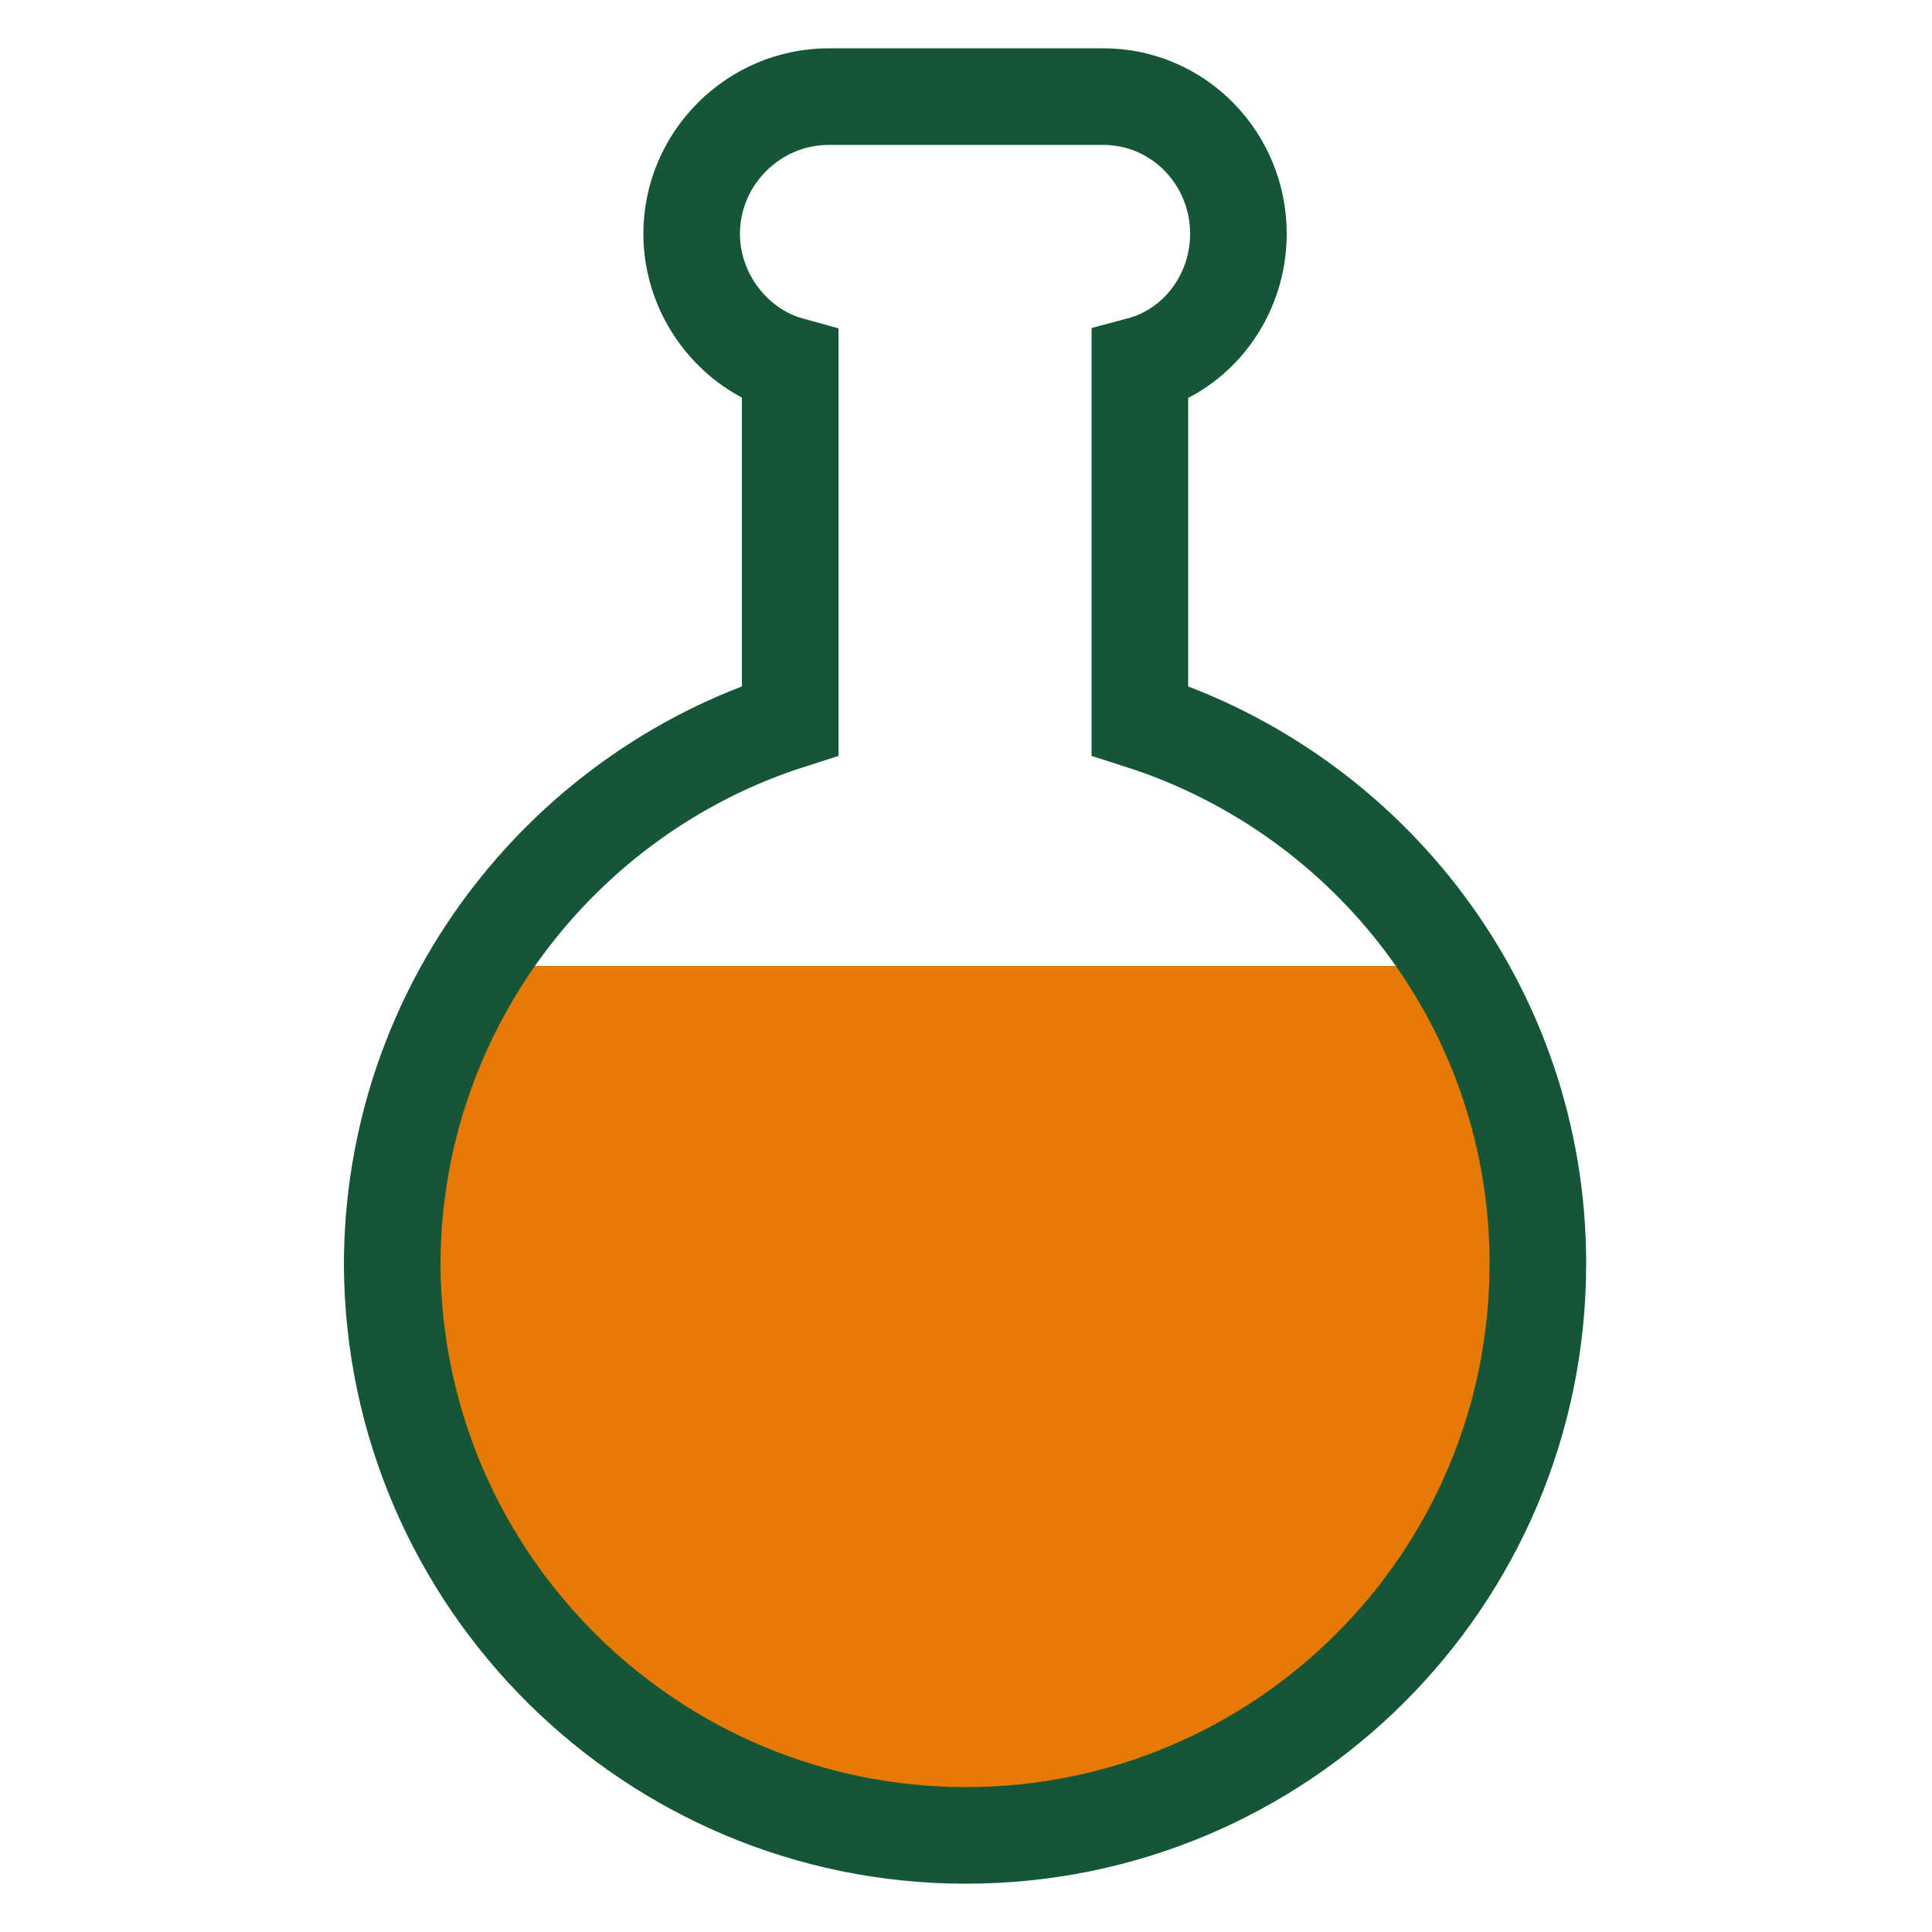
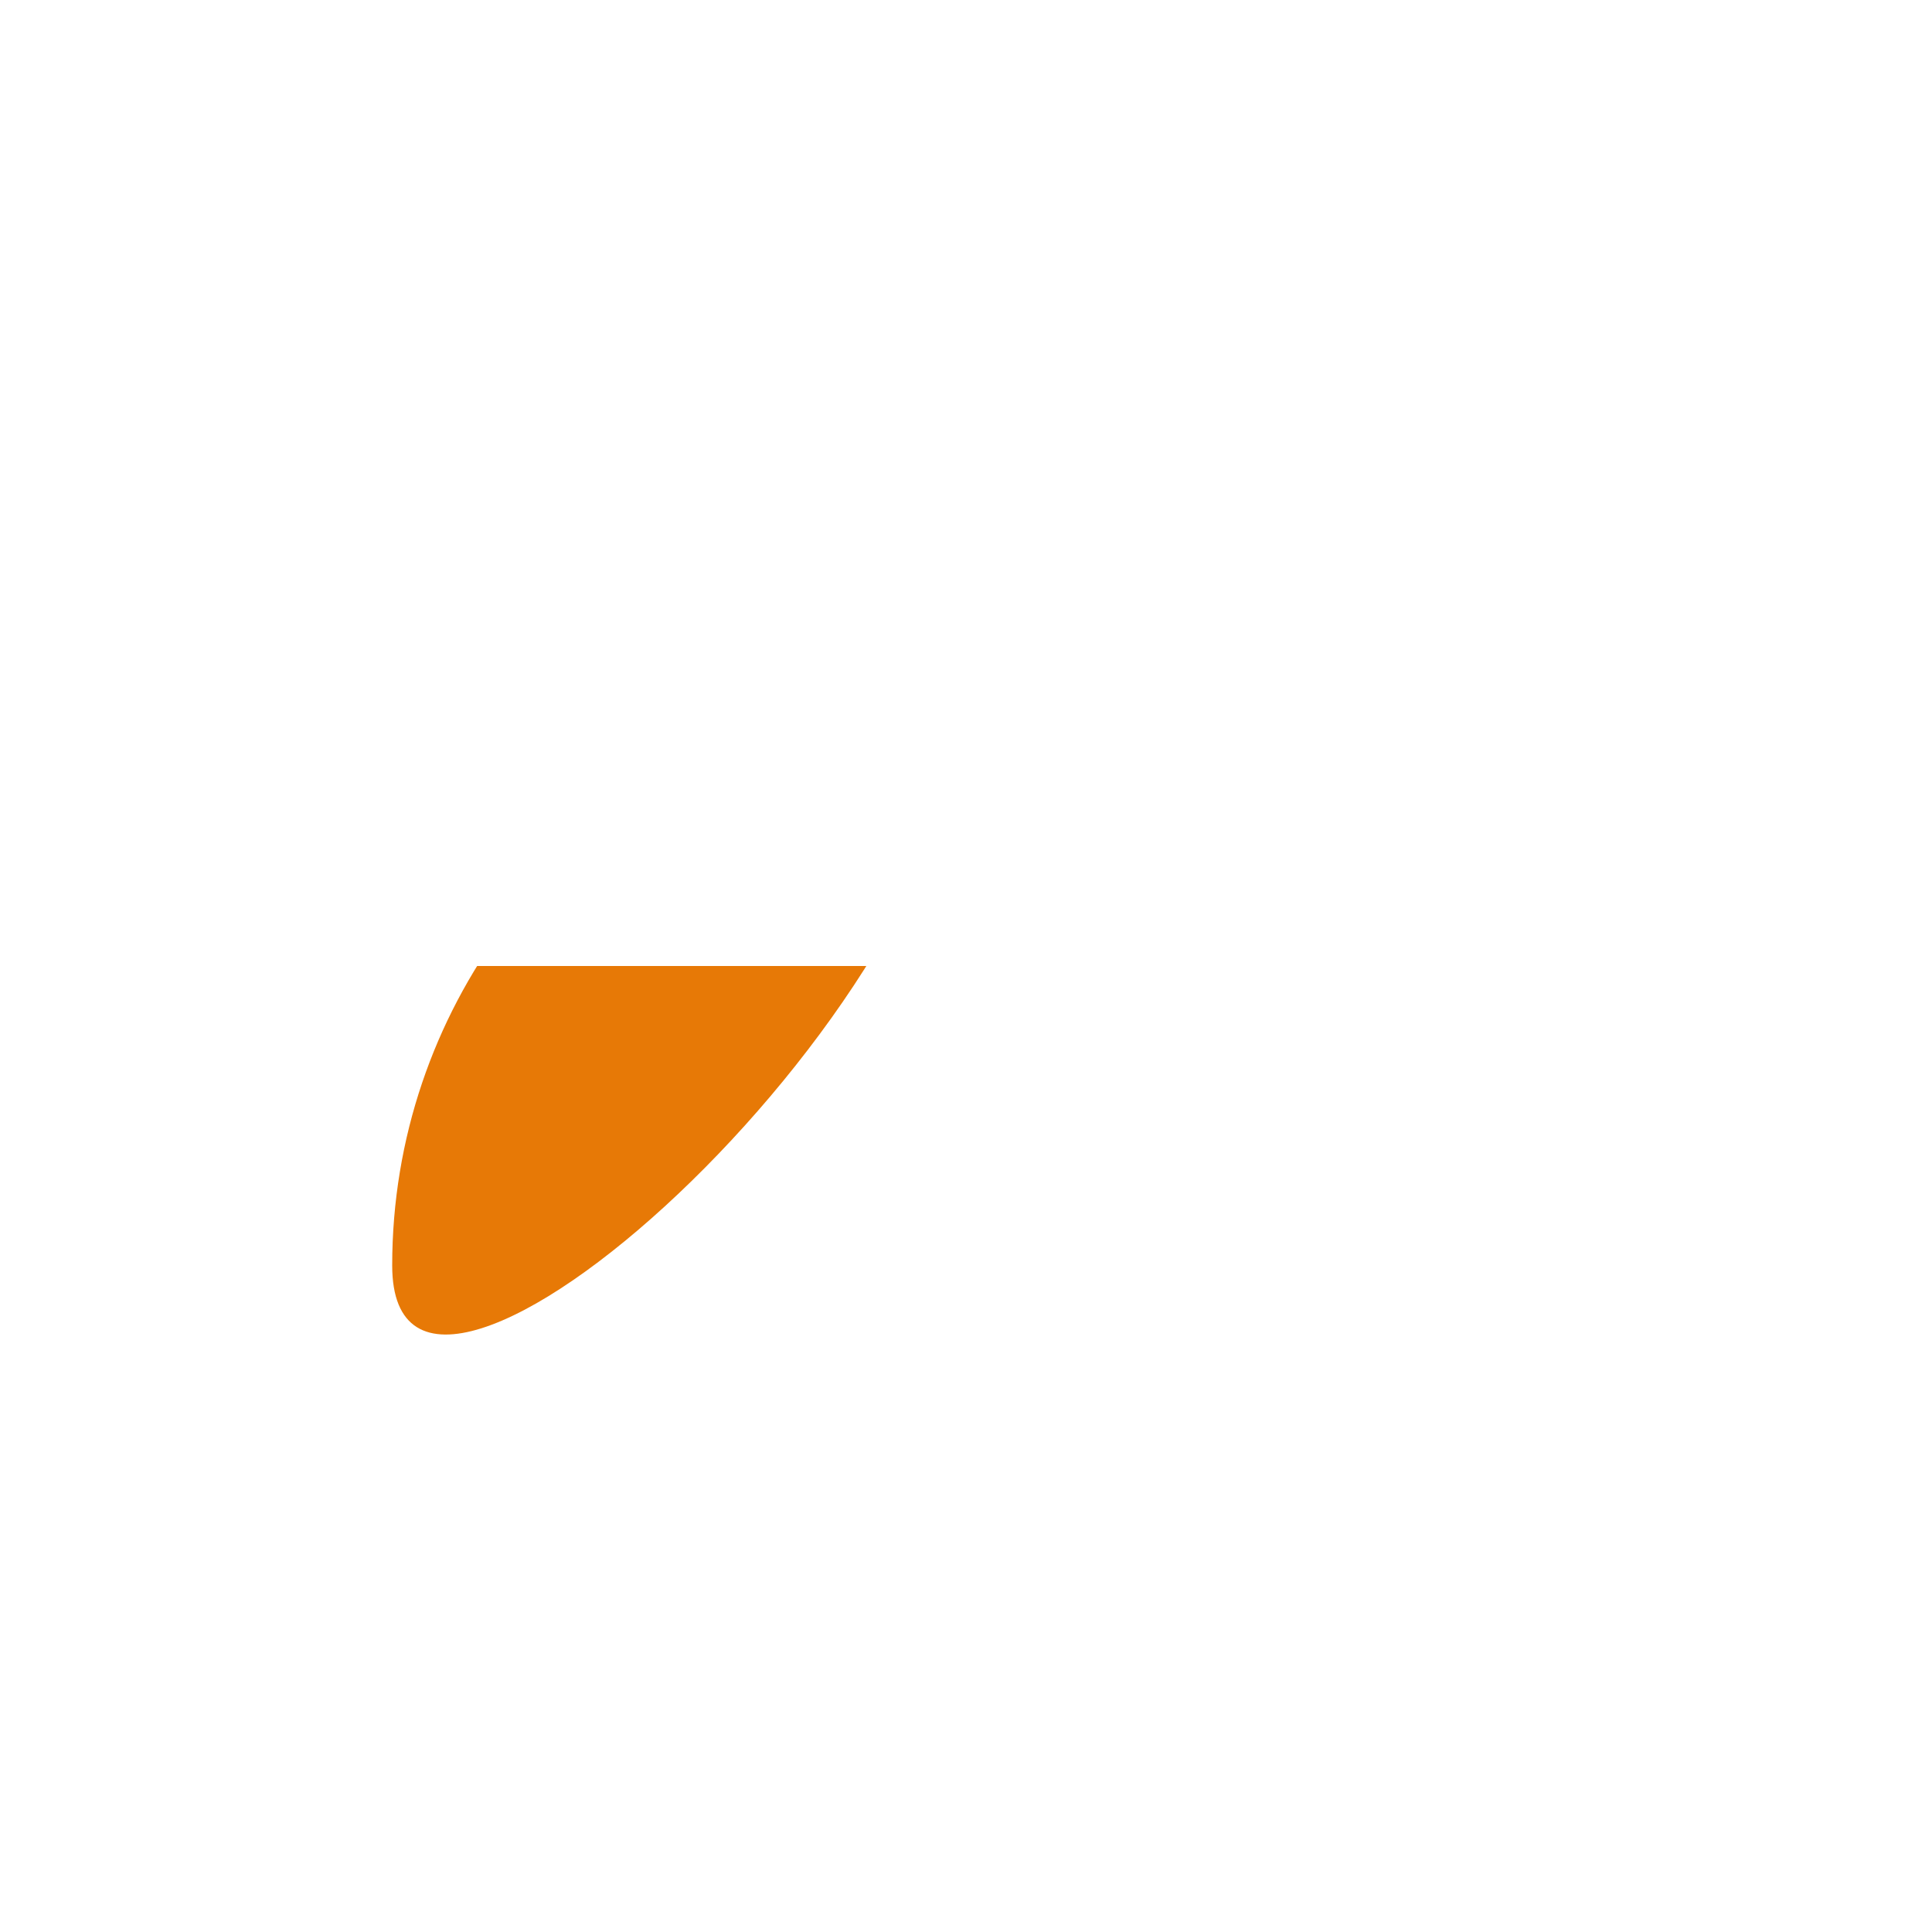
<svg xmlns="http://www.w3.org/2000/svg" style="margin: auto; background: none; display: block; shape-rendering: auto;" width="200px" height="200px" viewBox="0 0 100 100" preserveAspectRatio="xMidYMid">
  <defs>
    <clipPath id="ldio-9kp8b6px4ht-cp" clipPathUnits="userSpaceOnUse">
      <rect x="0" y="50" width="100" height="50" />
    </clipPath>
    <pattern id="ldio-9kp8b6px4ht-pattern" patternUnits="userSpaceOnUse" x="0" y="0" width="100" height="100">
      <rect x="0" y="0" width="100" height="100" fill="#e77906" />
      <circle cx="18" cy="0" r="3" fill="#f8b26a">
        <animateTransform attributeName="transform" type="translate" values="0 124;0 -24" keyTimes="0;1" dur="3.03s" begin="-2.909s" repeatCount="indefinite" />
      </circle>
      <circle cx="25" cy="0" r="3" fill="#f8b26a">
        <animateTransform attributeName="transform" type="translate" values="0 113;0 -13" keyTimes="0;1" dur="3.03s" begin="-1.758s" repeatCount="indefinite" />
      </circle>
      <circle cx="35" cy="0" r="3" fill="#f8b26a">
        <animateTransform attributeName="transform" type="translate" values="0 107;0 -7" keyTimes="0;1" dur="3.03s" begin="-1.879s" repeatCount="indefinite" />
      </circle>
      <circle cx="45" cy="0" r="2" fill="#f8b26a">
        <animateTransform attributeName="transform" type="translate" values="0 129;0 -29" keyTimes="0;1" dur="3.03s" begin="-1.03s" repeatCount="indefinite" />
      </circle>
      <circle cx="45" cy="0" r="3" fill="#f8b26a">
        <animateTransform attributeName="transform" type="translate" values="0 150;0 -50" keyTimes="0;1" dur="3.03s" begin="-2.576s" repeatCount="indefinite" />
      </circle>
      <circle cx="1" cy="0" r="3" fill="#f8b26a">
        <animateTransform attributeName="transform" type="translate" values="0 130;0 -30" keyTimes="0;1" dur="3.03s" begin="-2.182s" repeatCount="indefinite" />
      </circle>
      <circle cx="48" cy="0" r="3" fill="#f8b26a">
        <animateTransform attributeName="transform" type="translate" values="0 150;0 -50" keyTimes="0;1" dur="3.03s" begin="-1.121s" repeatCount="indefinite" />
      </circle>
      <circle cx="39" cy="0" r="3" fill="#f8b26a">
        <animateTransform attributeName="transform" type="translate" values="0 117;0 -17" keyTimes="0;1" dur="3.03s" begin="-2.909s" repeatCount="indefinite" />
      </circle>
      <circle cx="99" cy="0" r="3" fill="#f8b26a">
        <animateTransform attributeName="transform" type="translate" values="0 119;0 -19" keyTimes="0;1" dur="3.03s" begin="-3.03s" repeatCount="indefinite" />
      </circle>
      <circle cx="17" cy="0" r="3" fill="#f8b26a">
        <animateTransform attributeName="transform" type="translate" values="0 126;0 -26" keyTimes="0;1" dur="3.03s" begin="-3s" repeatCount="indefinite" />
      </circle>
      <circle cx="39" cy="0" r="3" fill="#f8b26a">
        <animateTransform attributeName="transform" type="translate" values="0 123;0 -23" keyTimes="0;1" dur="3.03s" begin="-0.879s" repeatCount="indefinite" />
      </circle>
      <circle cx="12" cy="0" r="2" fill="#f8b26a">
        <animateTransform attributeName="transform" type="translate" values="0 107;0 -7" keyTimes="0;1" dur="3.03s" begin="-1.848s" repeatCount="indefinite" />
      </circle>
      <circle cx="4" cy="0" r="2" fill="#f8b26a">
        <animateTransform attributeName="transform" type="translate" values="0 122;0 -22" keyTimes="0;1" dur="3.03s" begin="-1.364s" repeatCount="indefinite" />
      </circle>
      <circle cx="70" cy="0" r="2" fill="#f8b26a">
        <animateTransform attributeName="transform" type="translate" values="0 140;0 -40" keyTimes="0;1" dur="3.03s" begin="-1.455s" repeatCount="indefinite" />
      </circle>
      <circle cx="14" cy="0" r="3" fill="#f8b26a">
        <animateTransform attributeName="transform" type="translate" values="0 146;0 -46" keyTimes="0;1" dur="3.03s" begin="-1.636s" repeatCount="indefinite" />
      </circle>
      <circle cx="10" cy="0" r="2" fill="#f8b26a">
        <animateTransform attributeName="transform" type="translate" values="0 119;0 -19" keyTimes="0;1" dur="3.03s" begin="-1.455s" repeatCount="indefinite" />
      </circle>
      <circle cx="65" cy="0" r="3" fill="#f8b26a">
        <animateTransform attributeName="transform" type="translate" values="0 136;0 -36" keyTimes="0;1" dur="3.03s" begin="-3.03s" repeatCount="indefinite" />
      </circle>
      <circle cx="73" cy="0" r="3" fill="#f8b26a">
        <animateTransform attributeName="transform" type="translate" values="0 147;0 -47" keyTimes="0;1" dur="3.03s" begin="-0.545s" repeatCount="indefinite" />
      </circle>
      <circle cx="45" cy="0" r="3" fill="#f8b26a">
        <animateTransform attributeName="transform" type="translate" values="0 123;0 -23" keyTimes="0;1" dur="3.03s" begin="-2.667s" repeatCount="indefinite" />
      </circle>
      <circle cx="39" cy="0" r="3" fill="#f8b26a">
        <animateTransform attributeName="transform" type="translate" values="0 152;0 -52" keyTimes="0;1" dur="3.03s" begin="-1.636s" repeatCount="indefinite" />
      </circle>
      <circle cx="41" cy="0" r="2" fill="#f8b26a">
        <animateTransform attributeName="transform" type="translate" values="0 146;0 -46" keyTimes="0;1" dur="3.03s" begin="-3.03s" repeatCount="indefinite" />
      </circle>
      <circle cx="84" cy="0" r="3" fill="#f8b26a">
        <animateTransform attributeName="transform" type="translate" values="0 113;0 -13" keyTimes="0;1" dur="3.03s" begin="-1.364s" repeatCount="indefinite" />
      </circle>
      <circle cx="60" cy="0" r="3" fill="#f8b26a">
        <animateTransform attributeName="transform" type="translate" values="0 149;0 -49" keyTimes="0;1" dur="3.03s" begin="-0.364s" repeatCount="indefinite" />
      </circle>
      <circle cx="91" cy="0" r="3" fill="#f8b26a">
        <animateTransform attributeName="transform" type="translate" values="0 123;0 -23" keyTimes="0;1" dur="3.03s" begin="-0.303s" repeatCount="indefinite" />
      </circle>
      <circle cx="17" cy="0" r="3" fill="#f8b26a">
        <animateTransform attributeName="transform" type="translate" values="0 145;0 -45" keyTimes="0;1" dur="3.03s" begin="-1.848s" repeatCount="indefinite" />
      </circle>
      <circle cx="79" cy="0" r="2" fill="#f8b26a">
        <animateTransform attributeName="transform" type="translate" values="0 120;0 -20" keyTimes="0;1" dur="3.03s" begin="-0.212s" repeatCount="indefinite" />
      </circle>
      <circle cx="71" cy="0" r="2" fill="#f8b26a">
        <animateTransform attributeName="transform" type="translate" values="0 104;0 -4" keyTimes="0;1" dur="3.03s" begin="-0.576s" repeatCount="indefinite" />
      </circle>
      <circle cx="0" cy="0" r="3" fill="#f8b26a">
        <animateTransform attributeName="transform" type="translate" values="0 115;0 -15" keyTimes="0;1" dur="3.03s" begin="-1.788s" repeatCount="indefinite" />
      </circle>
      <circle cx="4" cy="0" r="3" fill="#f8b26a">
        <animateTransform attributeName="transform" type="translate" values="0 130;0 -30" keyTimes="0;1" dur="3.03s" begin="-2.788s" repeatCount="indefinite" />
      </circle>
      <circle cx="59" cy="0" r="2" fill="#f8b26a">
        <animateTransform attributeName="transform" type="translate" values="0 105;0 -5" keyTimes="0;1" dur="3.03s" begin="-0.848s" repeatCount="indefinite" />
      </circle>
      <circle cx="44" cy="0" r="2" fill="#f8b26a">
        <animateTransform attributeName="transform" type="translate" values="0 147;0 -47" keyTimes="0;1" dur="3.03s" begin="-0.212s" repeatCount="indefinite" />
      </circle>
      <circle cx="45" cy="0" r="3" fill="#f8b26a">
        <animateTransform attributeName="transform" type="translate" values="0 109;0 -9" keyTimes="0;1" dur="3.03s" begin="-0.152s" repeatCount="indefinite" />
      </circle>
      <circle cx="98" cy="0" r="3" fill="#f8b26a">
        <animateTransform attributeName="transform" type="translate" values="0 110;0 -10" keyTimes="0;1" dur="3.03s" begin="-0.667s" repeatCount="indefinite" />
      </circle>
      <circle cx="38" cy="0" r="2" fill="#f8b26a">
        <animateTransform attributeName="transform" type="translate" values="0 144;0 -44" keyTimes="0;1" dur="3.03s" begin="-1.727s" repeatCount="indefinite" />
      </circle>
      <circle cx="97" cy="0" r="3" fill="#f8b26a">
        <animateTransform attributeName="transform" type="translate" values="0 116;0 -16" keyTimes="0;1" dur="3.03s" begin="-1.667s" repeatCount="indefinite" />
      </circle>
      <circle cx="38" cy="0" r="3" fill="#f8b26a">
        <animateTransform attributeName="transform" type="translate" values="0 116;0 -16" keyTimes="0;1" dur="3.03s" begin="-2.273s" repeatCount="indefinite" />
      </circle>
      <circle cx="0" cy="0" r="3" fill="#f8b26a">
        <animateTransform attributeName="transform" type="translate" values="0 110;0 -10" keyTimes="0;1" dur="3.03s" begin="-0.758s" repeatCount="indefinite" />
      </circle>
      <circle cx="58" cy="0" r="3" fill="#f8b26a">
        <animateTransform attributeName="transform" type="translate" values="0 118;0 -18" keyTimes="0;1" dur="3.03s" begin="-0.424s" repeatCount="indefinite" />
      </circle>
      <circle cx="87" cy="0" r="3" fill="#f8b26a">
        <animateTransform attributeName="transform" type="translate" values="0 140;0 -40" keyTimes="0;1" dur="3.03s" begin="-0.364s" repeatCount="indefinite" />
      </circle>
      <circle cx="78" cy="0" r="3" fill="#f8b26a">
        <animateTransform attributeName="transform" type="translate" values="0 132;0 -32" keyTimes="0;1" dur="3.03s" begin="-1.788s" repeatCount="indefinite" />
      </circle>
      <circle cx="49" cy="0" r="2" fill="#f8b26a">
        <animateTransform attributeName="transform" type="translate" values="0 131;0 -31" keyTimes="0;1" dur="3.03s" begin="-2.758s" repeatCount="indefinite" />
      </circle>
      <circle cx="7" cy="0" r="2" fill="#f8b26a">
        <animateTransform attributeName="transform" type="translate" values="0 122;0 -22" keyTimes="0;1" dur="3.03s" begin="-1.758s" repeatCount="indefinite" />
      </circle>
      <circle cx="67" cy="0" r="3" fill="#f8b26a">
        <animateTransform attributeName="transform" type="translate" values="0 113;0 -13" keyTimes="0;1" dur="3.03s" begin="-0.788s" repeatCount="indefinite" />
      </circle>
      <circle cx="35" cy="0" r="3" fill="#f8b26a">
        <animateTransform attributeName="transform" type="translate" values="0 145;0 -45" keyTimes="0;1" dur="3.03s" begin="-1.303s" repeatCount="indefinite" />
      </circle>
      <circle cx="44" cy="0" r="2" fill="#f8b26a">
        <animateTransform attributeName="transform" type="translate" values="0 146;0 -46" keyTimes="0;1" dur="3.03s" begin="-1.242s" repeatCount="indefinite" />
      </circle>
      <circle cx="22" cy="0" r="2" fill="#f8b26a">
        <animateTransform attributeName="transform" type="translate" values="0 147;0 -47" keyTimes="0;1" dur="3.03s" begin="-2.485s" repeatCount="indefinite" />
      </circle>
      <circle cx="54" cy="0" r="2" fill="#f8b26a">
        <animateTransform attributeName="transform" type="translate" values="0 128;0 -28" keyTimes="0;1" dur="3.03s" begin="-2.061s" repeatCount="indefinite" />
      </circle>
      <circle cx="26" cy="0" r="3" fill="#f8b26a">
        <animateTransform attributeName="transform" type="translate" values="0 114;0 -14" keyTimes="0;1" dur="3.03s" begin="-2.545s" repeatCount="indefinite" />
      </circle>
      <circle cx="76" cy="0" r="2" fill="#f8b26a">
        <animateTransform attributeName="transform" type="translate" values="0 115;0 -15" keyTimes="0;1" dur="3.03s" begin="-1.242s" repeatCount="indefinite" />
      </circle>
      <circle cx="40" cy="0" r="3" fill="#f8b26a">
        <animateTransform attributeName="transform" type="translate" values="0 151;0 -51" keyTimes="0;1" dur="3.03s" begin="-0.788s" repeatCount="indefinite" />
      </circle>
    </pattern>
  </defs>
-   <path fill="url(#ldio-9kp8b6px4ht-pattern)" clip-path="url(#ldio-9kp8b6px4ht-cp)" d="M59,37.3V18.9c3-0.8,5.1-3.6,5.1-6.8C64.1,8.2,61,5,57.1,5H42.9c-3.9,0-7.1,3.2-7.1,7.1c0,3.2,2.2,6,5.1,6.8v18.4c-11.9,3.8-20.6,15-20.6,28.2C20.4,81.8,33.7,95,50,95s29.6-13.2,29.6-29.6C79.6,52.2,70.9,41.1,59,37.3z" />
-   <path fill="none" stroke="#145635" stroke-width="5" d="M59,37.3V18.9c3-0.8,5.1-3.6,5.1-6.8C64.1,8.2,61,5,57.1,5H42.9c-3.9,0-7.1,3.2-7.1,7.1c0,3.2,2.2,6,5.1,6.8v18.4c-11.9,3.8-20.6,15-20.6,28.2C20.4,81.8,33.7,95,50,95s29.6-13.2,29.6-29.6C79.6,52.2,70.9,41.1,59,37.3z" />
+   <path fill="url(#ldio-9kp8b6px4ht-pattern)" clip-path="url(#ldio-9kp8b6px4ht-cp)" d="M59,37.3V18.9c3-0.8,5.1-3.6,5.1-6.8C64.1,8.2,61,5,57.1,5H42.9c-3.9,0-7.1,3.2-7.1,7.1c0,3.2,2.2,6,5.1,6.8v18.4c-11.9,3.8-20.6,15-20.6,28.2s29.6-13.2,29.6-29.6C79.6,52.2,70.9,41.1,59,37.3z" />
</svg>